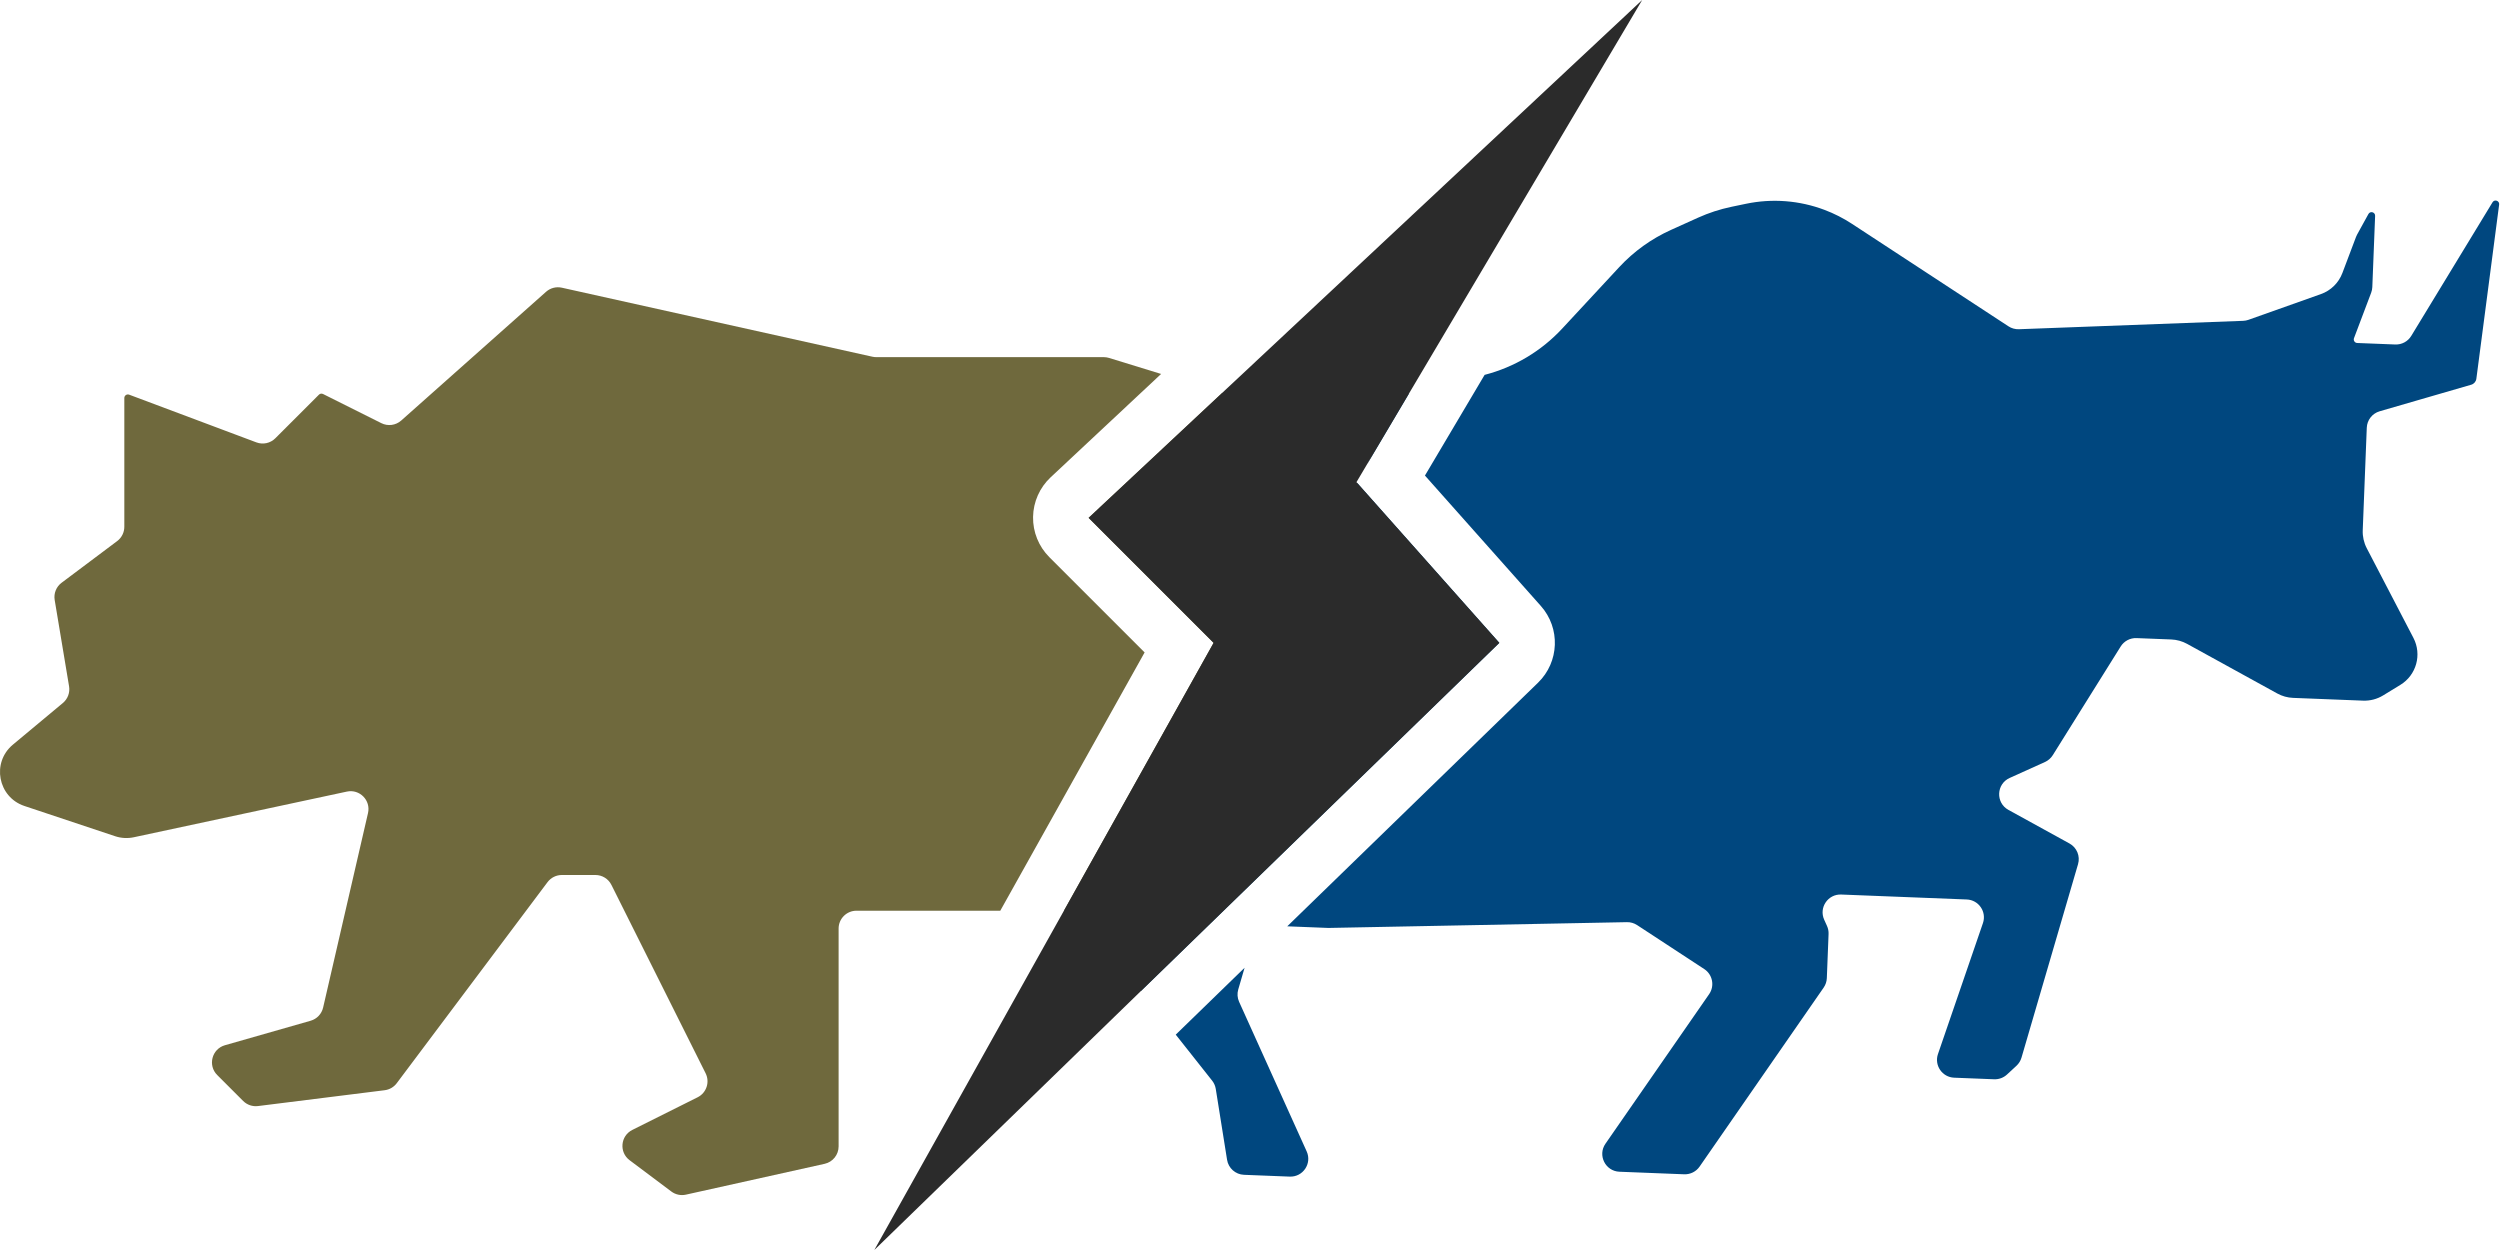
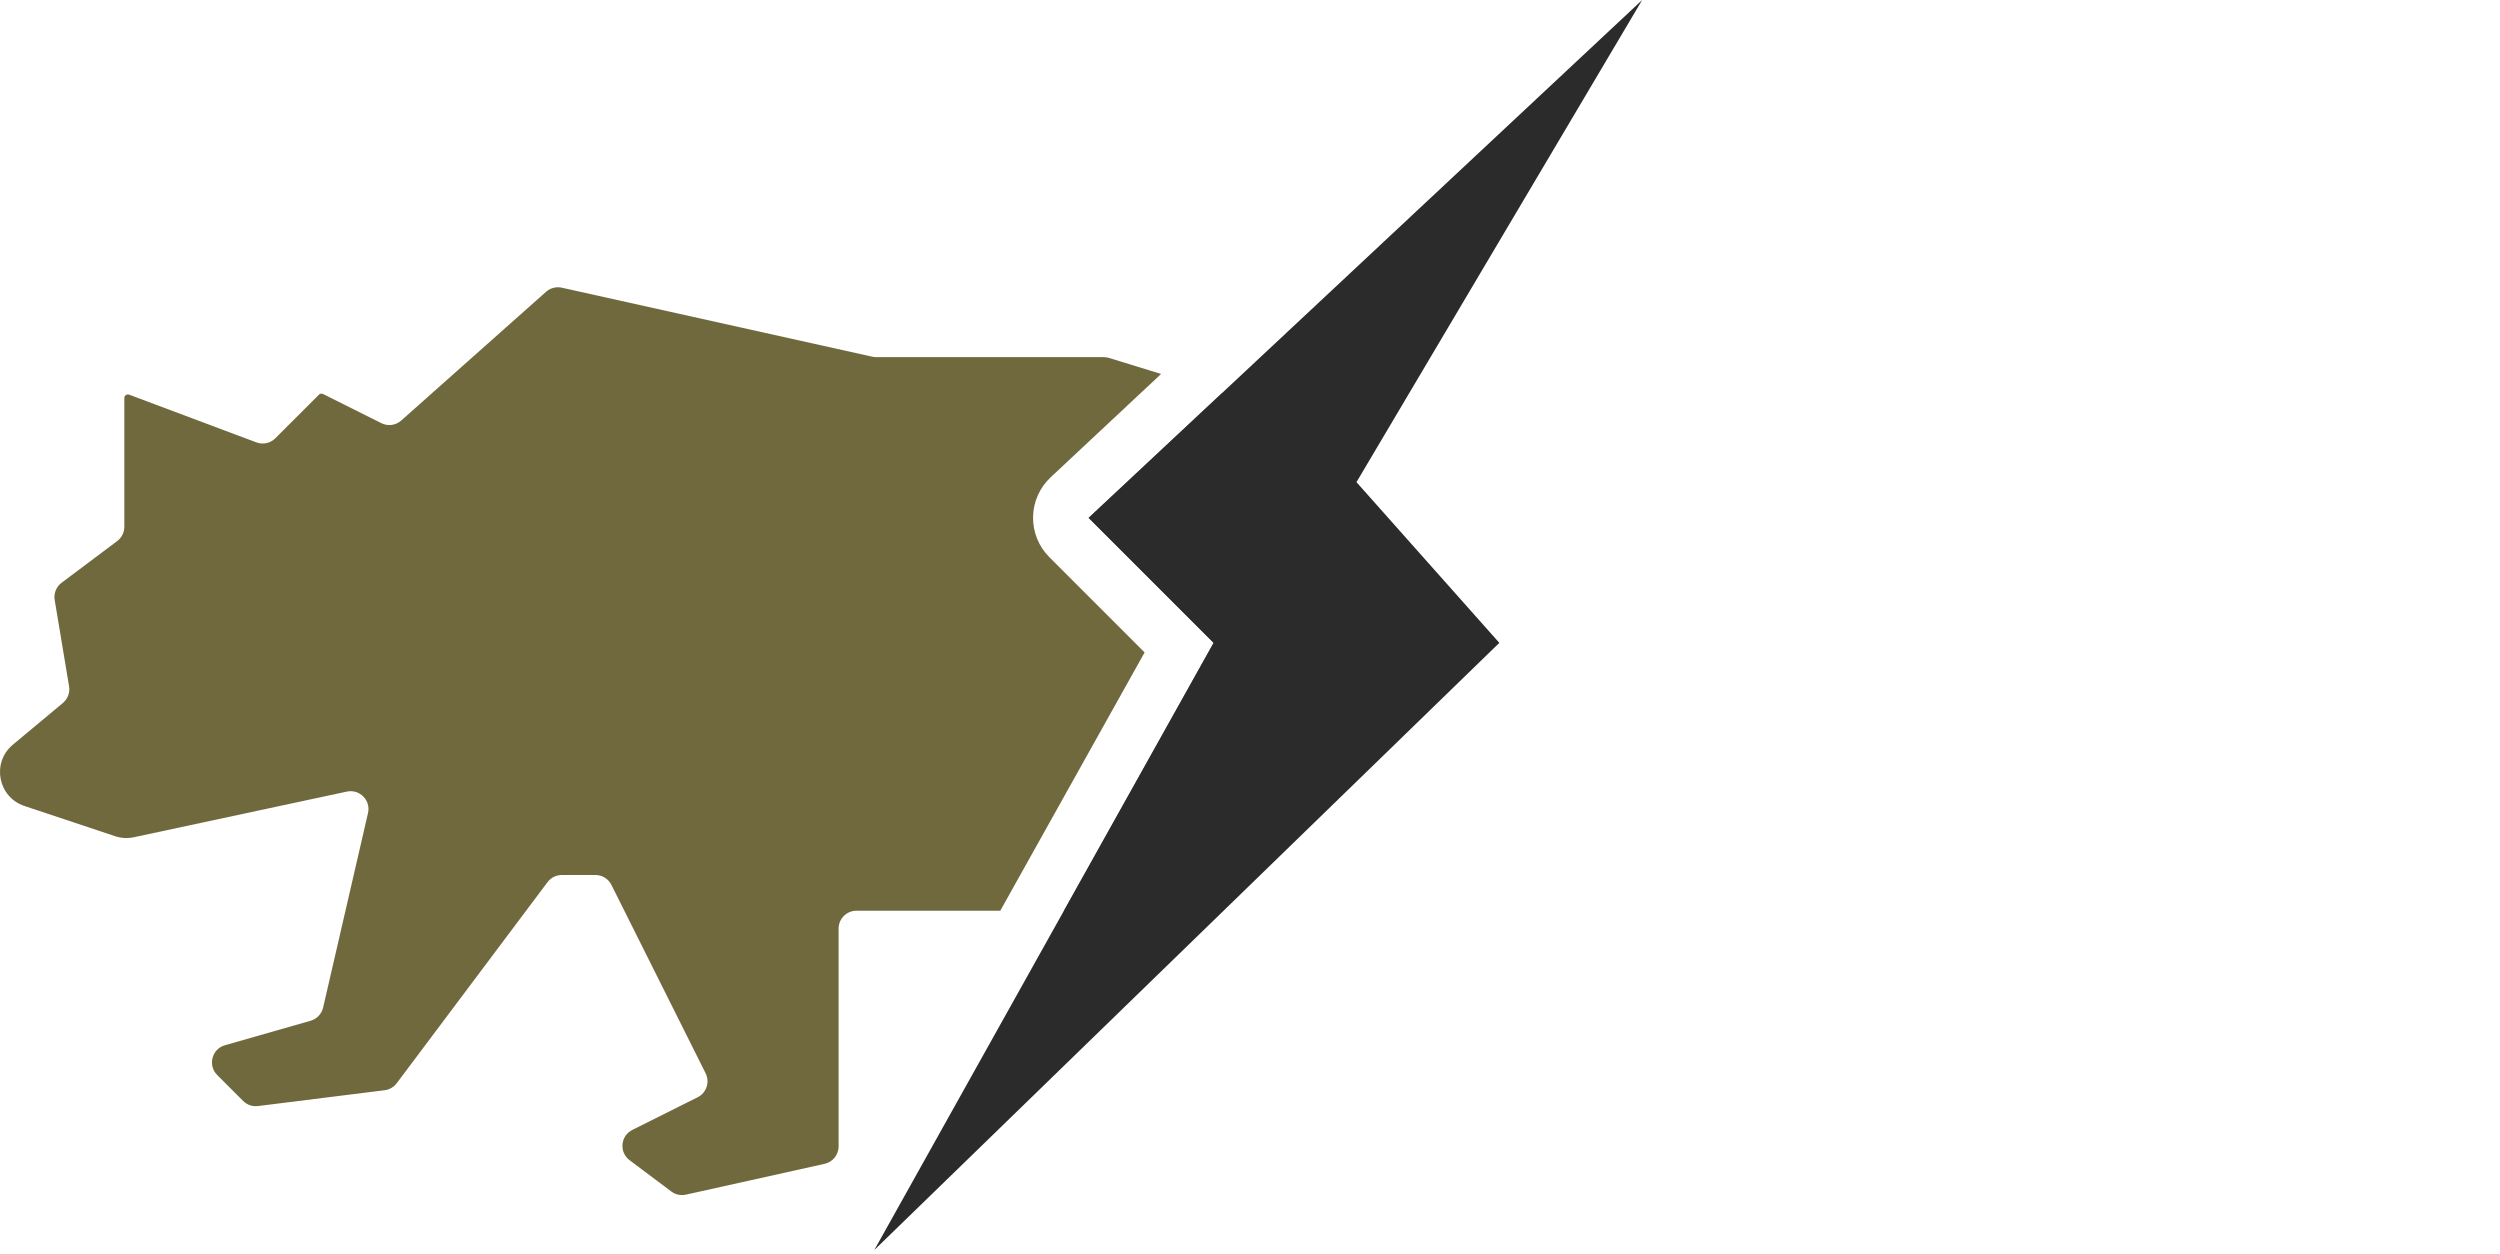
<svg xmlns="http://www.w3.org/2000/svg" width="315" height="158" viewBox="0 0 315 158" fill="none">
-   <path fill-rule="evenodd" clip-rule="evenodd" d="M148.144 130.365L152.73 136.163C152.969 136.465 153.126 136.824 153.187 137.204L154.61 146.132C154.778 147.191 155.671 147.984 156.743 148.026L162.503 148.253C164.175 148.319 165.331 146.603 164.642 145.079L156.128 126.23C155.907 125.74 155.868 125.188 156.019 124.672L156.818 121.939L148.144 130.365ZM162.194 116.716L167.381 116.921L204.995 116.192C205.448 116.183 205.893 116.311 206.272 116.559L214.733 122.1C215.792 122.794 216.071 124.224 215.35 125.265L202.288 144.108C201.277 145.567 202.275 147.568 204.049 147.638L212.209 147.96C212.978 147.99 213.708 147.625 214.147 146.993L229.782 124.436C230.026 124.084 230.164 123.67 230.181 123.243L230.4 117.683C230.414 117.334 230.346 116.987 230.202 116.669L229.848 115.885C229.16 114.361 230.316 112.645 231.988 112.711L247.811 113.334C249.317 113.394 250.34 114.888 249.85 116.313L244.184 132.81C243.695 134.236 244.718 135.73 246.224 135.789L251.264 135.988C251.86 136.011 252.441 135.797 252.879 135.392L254.074 134.288C254.373 134.011 254.592 133.658 254.707 133.267L261.833 108.884C262.129 107.872 261.682 106.79 260.758 106.281L253.058 102.045C251.434 101.151 251.527 98.786 253.217 98.023L257.665 96.013C258.07 95.831 258.411 95.532 258.647 95.155L267.207 81.457C267.635 80.772 268.397 80.369 269.204 80.401L273.582 80.573C274.28 80.601 274.962 80.791 275.574 81.127L286.937 87.379C287.549 87.716 288.231 87.906 288.929 87.933L297.747 88.281C298.635 88.316 299.513 88.087 300.271 87.624L302.447 86.294C304.465 85.061 305.183 82.476 304.092 80.377L298.209 69.072C297.848 68.377 297.674 67.6 297.705 66.817L298.214 53.894C298.252 52.926 298.905 52.092 299.835 51.822L311.379 48.473C311.722 48.373 311.974 48.08 312.021 47.725L314.891 25.778C314.954 25.296 314.313 25.07 314.06 25.486L303.816 42.327C303.392 43.025 302.622 43.438 301.806 43.406L297.008 43.217C296.701 43.205 296.496 42.895 296.604 42.608L298.769 36.877C298.854 36.651 298.902 36.413 298.912 36.171L299.265 27.199C299.284 26.725 298.65 26.549 298.422 26.965L296.992 29.562C296.941 29.656 296.896 29.753 296.859 29.852L295.139 34.406C294.671 35.645 293.682 36.614 292.434 37.057L283.307 40.297C283.092 40.374 282.867 40.417 282.639 40.425L254.384 41.482C253.917 41.5 253.457 41.372 253.067 41.116L242.691 34.322L233.345 28.201C232.262 27.492 231.105 26.903 229.893 26.446C226.736 25.253 223.305 24.986 220.001 25.675L218.154 26.06C216.708 26.362 215.299 26.821 213.952 27.429L210.534 28.973C208.075 30.084 205.862 31.675 204.026 33.654L196.837 41.401C194.202 44.242 190.809 46.264 187.062 47.233L179.543 59.921L194.147 76.35C196.635 79.149 196.479 83.411 193.792 86.021L162.194 116.716ZM143.779 124.847L188.915 81L171.021 60.869L140.893 119.064C140.486 119.849 140.578 120.8 141.127 121.494L143.779 124.847ZM172.242 58.511L176.312 50.648C176.573 50.144 177.013 49.76 177.541 49.568L172.242 58.511Z" fill="#00477F" />
  <path fill-rule="evenodd" clip-rule="evenodd" d="M146.3 47.118L139.738 45.099C139.524 45.033 139.301 45 139.077 45H110.412C110.248 45 110.084 44.982 109.924 44.946L70.788 36.249C70.083 36.093 69.345 36.284 68.805 36.764L50.553 52.988C49.866 53.599 48.875 53.73 48.053 53.319L40.705 49.645C40.532 49.558 40.323 49.592 40.186 49.729L34.689 55.225C34.066 55.849 33.135 56.051 32.308 55.741L16.273 49.728C15.979 49.617 15.665 49.835 15.665 50.149V66.375C15.665 67.083 15.332 67.75 14.765 68.175L7.759 73.429C7.087 73.933 6.752 74.77 6.89 75.599L8.703 86.477C8.834 87.266 8.538 88.064 7.924 88.576L1.621 93.828C-1.088 96.085 -0.266 100.439 3.079 101.554L14.5 105.361C15.263 105.616 16.08 105.661 16.866 105.493L43.706 99.741C45.316 99.396 46.74 100.842 46.369 102.447L40.713 126.957C40.529 127.755 39.926 128.389 39.139 128.614L28.342 131.699C26.692 132.171 26.156 134.241 27.369 135.454L30.637 138.722C31.128 139.213 31.818 139.449 32.507 139.363L48.467 137.368C49.073 137.293 49.622 136.974 49.988 136.486L68.99 111.15C69.415 110.583 70.082 110.25 70.79 110.25H75.024C75.877 110.25 76.656 110.731 77.037 111.494L88.909 135.237C89.464 136.349 89.014 137.7 87.903 138.256L79.671 142.372C78.175 143.12 77.989 145.181 79.327 146.184L84.587 150.129C85.112 150.523 85.784 150.668 86.425 150.525L103.903 146.641C104.933 146.413 105.665 145.5 105.665 144.445V117C105.665 115.757 106.672 114.75 107.915 114.75H126.036L144.222 82.206L132.215 70.2C130.874 68.858 130.134 67.03 130.166 65.133C130.198 63.236 130.998 61.434 132.383 60.138L146.3 47.118ZM154.011 49.491L166.164 53.23C167.48 53.635 168.127 55.117 167.53 56.357L140.028 113.476C139.653 114.255 138.865 114.75 138.001 114.75H134.055L152.915 81L137.165 65.25L154.011 49.491Z" fill="#6F693D" />
  <path d="M206.915 0L170.915 60.75L188.915 81L110.165 157.5L152.915 81L137.165 65.25L206.915 0Z" fill="#2B2B2B" />
</svg>